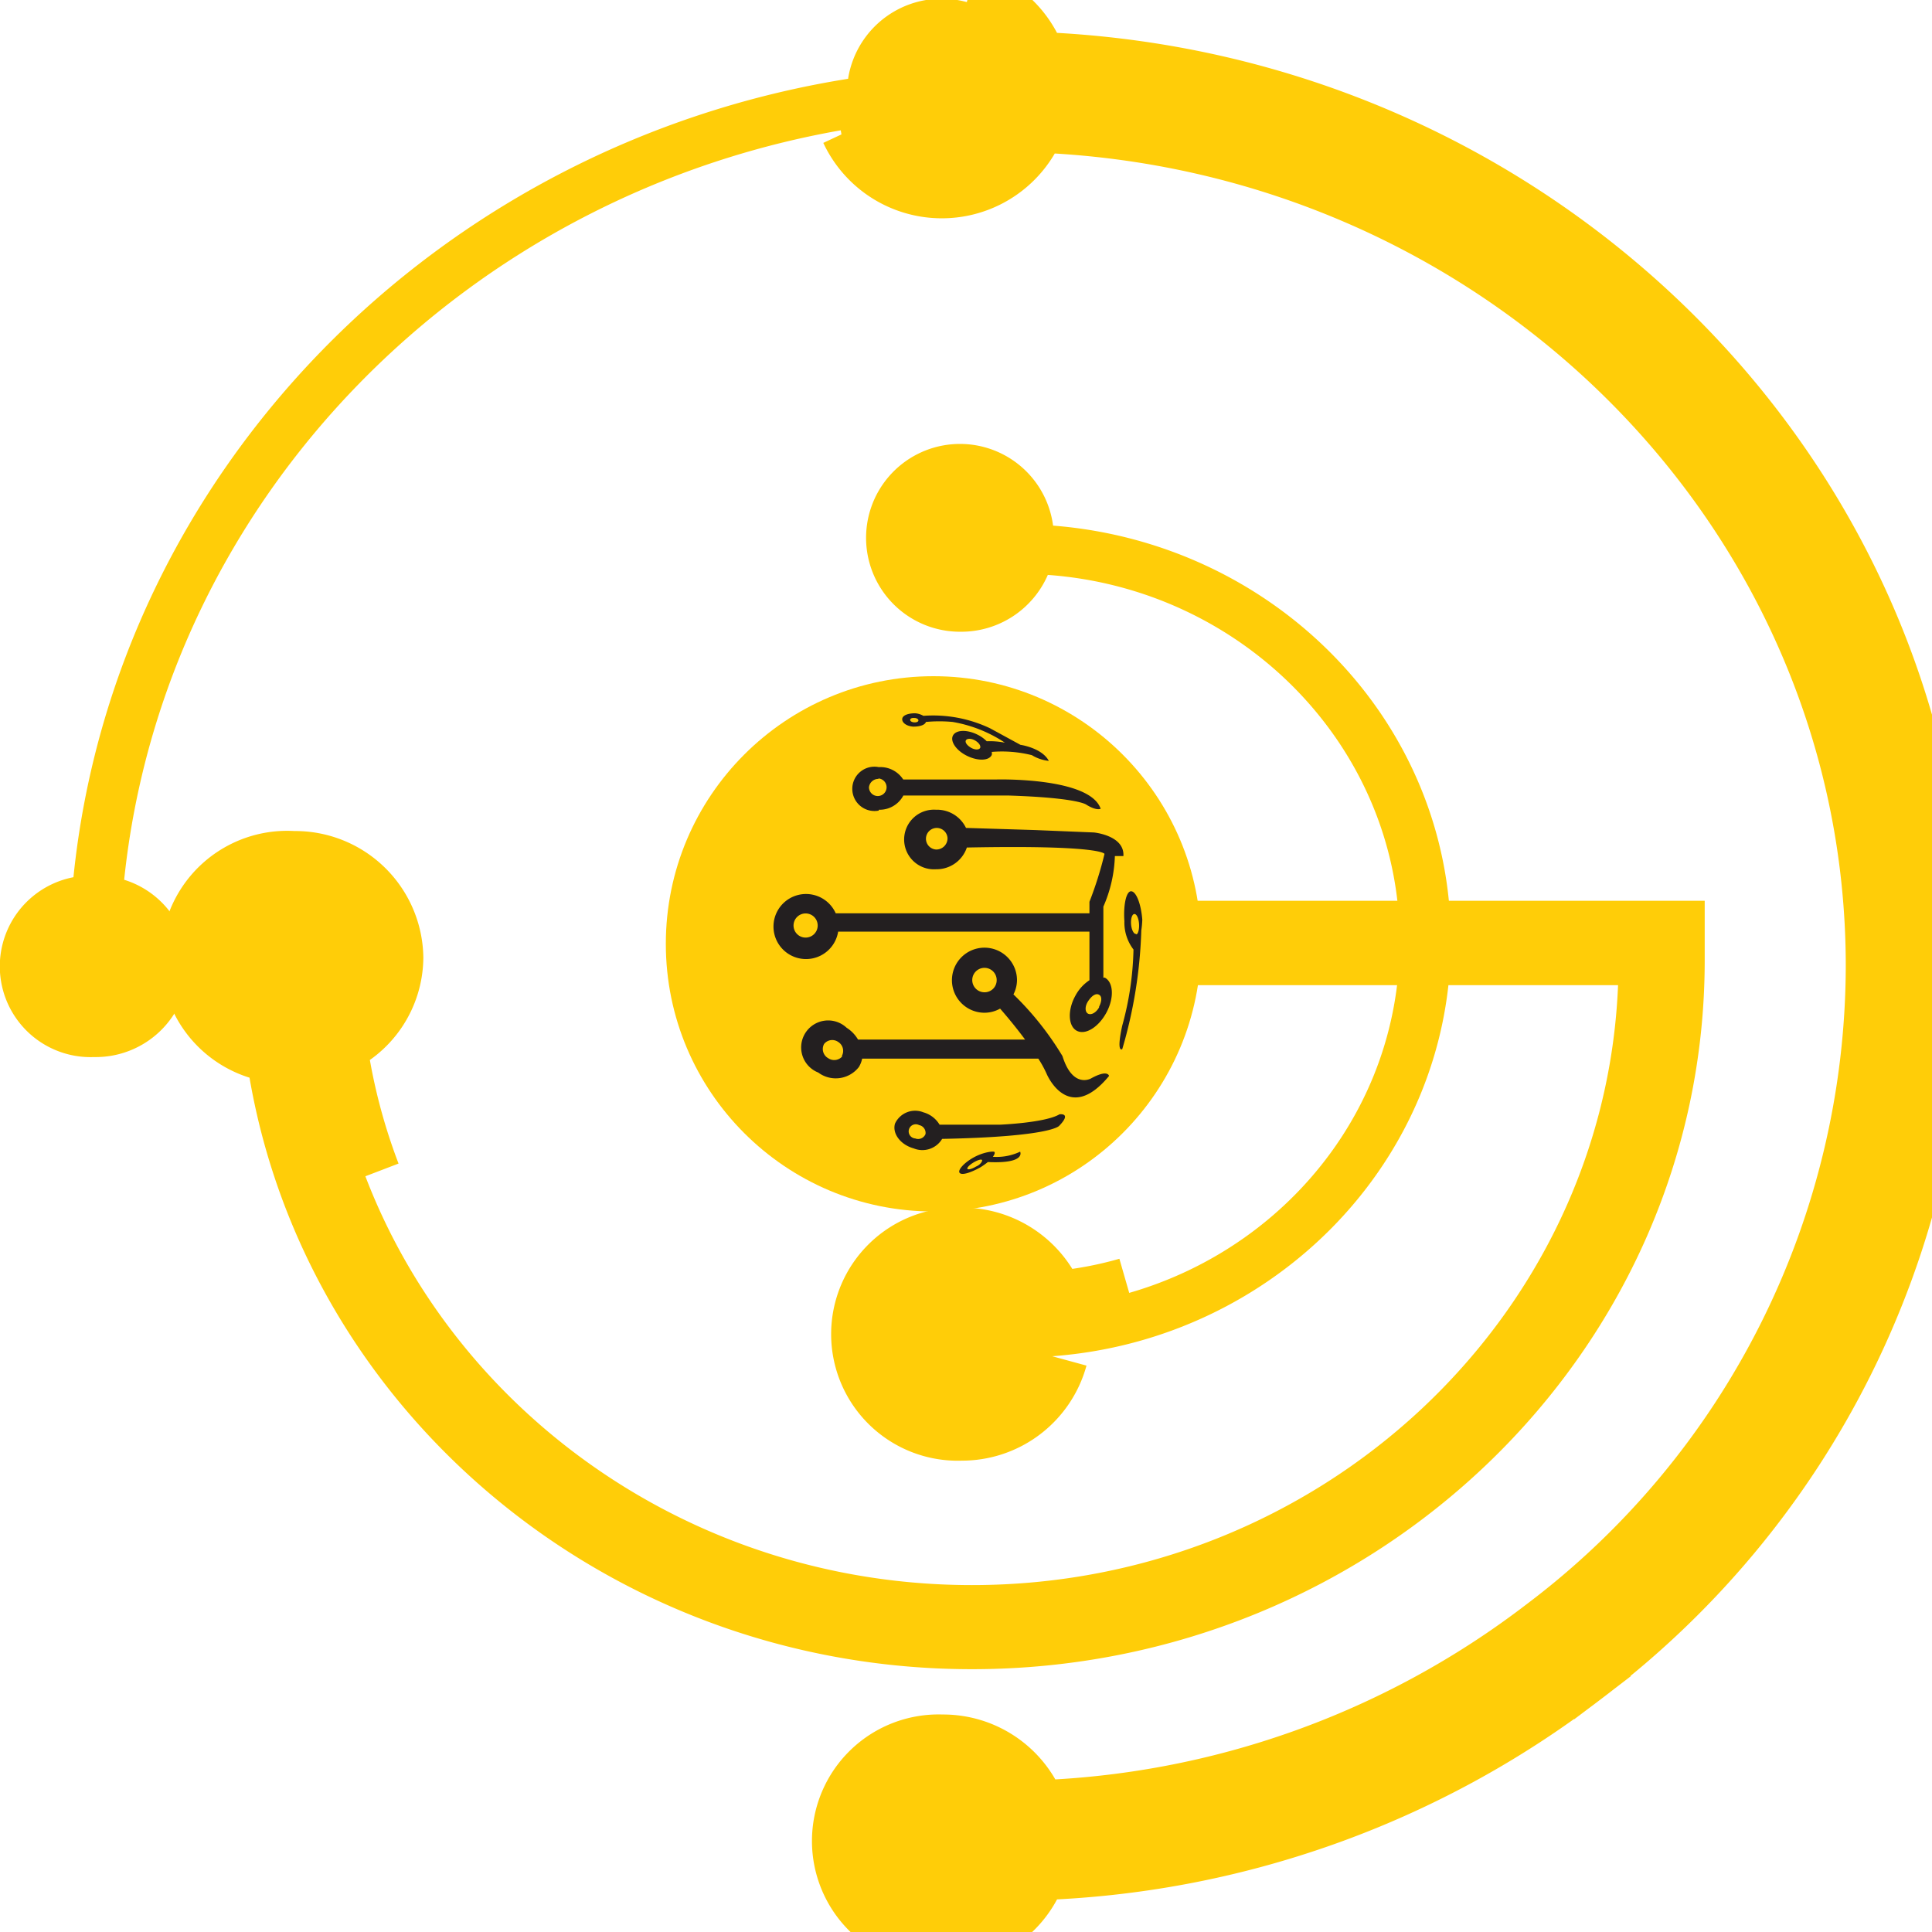
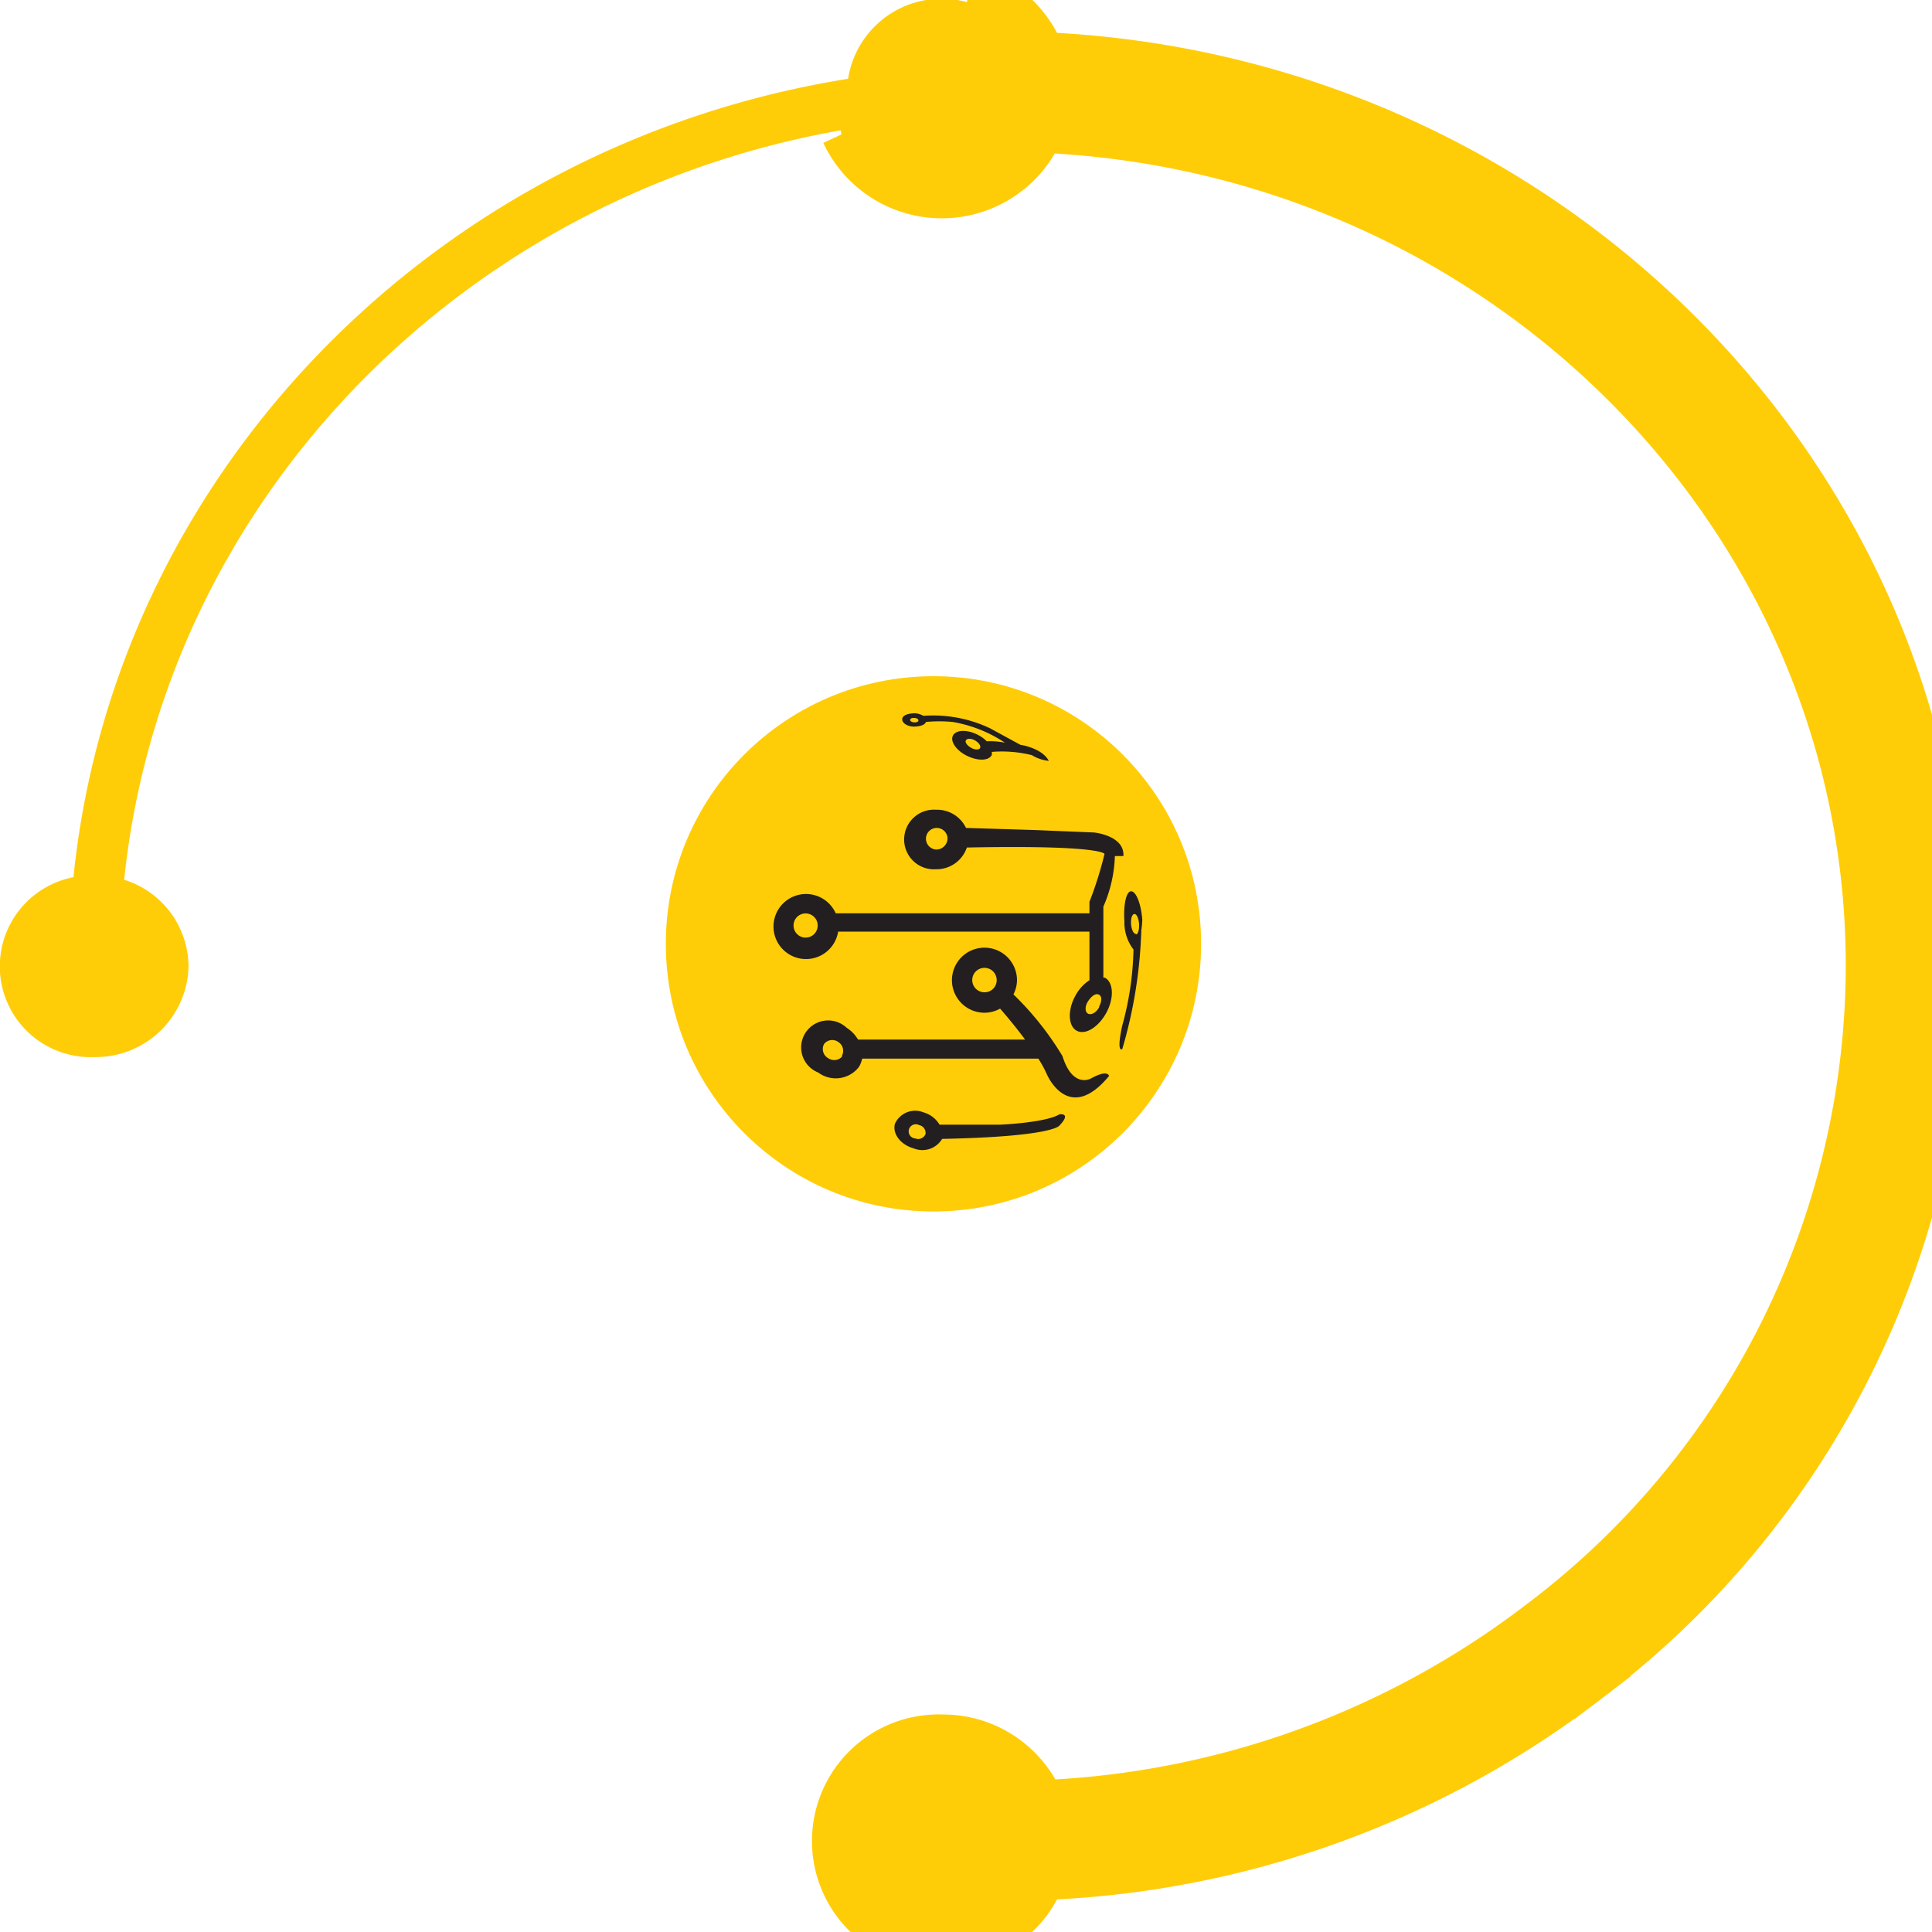
<svg xmlns="http://www.w3.org/2000/svg" viewBox="0 0 136 136">
  <defs>
    <style>
       .sol-1 {fill:#ffcd08;} 
       .sol-2 {fill:#231f20;}

      .animate-outline1 {
    
        opacity: 1;
        stroke: #ffcd08;
        stroke-width: 5;
        stroke-dasharray: 450;
        stroke-dashoffset: -200px;
        animation: animate 20s linear infinite alternate;
      }
      
      @keyframes animate {   0% { opacity: 1; 
                                  stroke-dasharray: 450px;
                                  stroke-dashoffset: 200px;
                            }
                            50% { opacity: 1;
                                  stroke-dasharray: 120px;
                            }
                            90% { opacity: 1;
                                  stroke-dasharray: 180px;
                            }
                            100% {
                                opacity: 0;
                                fill: #ffcd08;
                                stroke-dasharray: 450px;
                                stroke-dashoffset: 200px;
                              }
      }
    </style>
  </defs>
  <g>
    <g>
      <path class="sol-1 animate-outline1" d="M59.74,5.54c-29,4.61-51.66,27.65-54.57,56.21A6.39,6.39,0,0,0,6.63,74.41,6.53,6.53,0,0,0,13.27,68a6.43,6.43,0,0,0-4.53-6.07C11.55,35,32.9,13.34,60.22,9a6.71,6.71,0,0,0,12.46-.77C105.83,9.33,132.43,35.71,132.43,68A58.89,58.89,0,0,1,109,114.9h0a62.65,62.65,0,0,1-36.3,12.93,6.61,6.61,0,0,0-6.38-4.64,6.41,6.41,0,1,0,0,12.81,6.59,6.59,0,0,0,6.4-4.73,66.27,66.27,0,0,0,38.5-13.68l-1.14-1.38,1.14,1.38A62.24,62.24,0,0,0,136,68c0-34.17-28.19-62.09-63.3-63.26a6.67,6.67,0,0,0-13,.8Z" />
-       <path class="sol-1 animate-outline1" d="M74.81,65.91a6.6,6.6,0,0,0-6.39-4.68,6.41,6.41,0,1,0,0,12.81,6.61,6.61,0,0,0,6.39-4.69H113.9c-.94,23.44-21,42.23-45.48,42.23-23.11,0-42.24-16.73-45.12-38.3a6.4,6.4,0,0,0,4-5.87A6.52,6.52,0,0,0,20.66,61a6.39,6.39,0,0,0-.89,12.75C22.89,97,43.51,115,68.42,115c27.07,0,49.08-21.26,49.08-47.39V65.91Z" />
-       <path class="sol-1 animate-outline1" d="M74.07,95.47c15.67-1.15,28.06-13.82,28.06-29.24s-12.34-28-28-29.23a6.61,6.61,0,1,0-6.54,7.47,6.65,6.65,0,0,0,6.17-4c13.83,1,24.77,12.2,24.77,25.81S87.72,90.94,74,92a6.61,6.61,0,0,0-6.33-4.49,6.41,6.41,0,1,0,0,12.81A6.59,6.59,0,0,0,74.07,95.47Z" />
    </g>
    <g>
      <circle class="sol-1 animate-outline1" cx="65.71" cy="66.44" r="18.84" />
      <g>
        <path class="sol-2" d="M76.79,75.92s-1.28.73-2-1.58A21.36,21.36,0,0,0,71.34,70a2.25,2.25,0,0,0,.25-1,2.29,2.29,0,1,0-2.29,2.29A2.25,2.25,0,0,0,70.4,71c.22.25,1,1.15,1.76,2.18H60.4a2.43,2.43,0,0,0-.8-.83,1.9,1.9,0,1,0-2,3.15,2.06,2.06,0,0,0,2.86-.39,1.86,1.86,0,0,0,.23-.59H73.09a7.7,7.7,0,0,1,.6,1.1s1.52,3.59,4.38.12C78.07,75.74,78,75.25,76.79,75.92ZM69.3,69.85a.86.86,0,1,1,.86-.86A.85.85,0,0,1,69.3,69.85Zm-10,4.5a.75.75,0,0,1-1,.14.74.74,0,0,1-.29-1,.73.73,0,0,1,1-.14A.74.74,0,0,1,59.25,74.35Z" />
        <path class="sol-2" d="M74.58,78.44c-1,.6-4.18.73-4.18.73H66.14A1.93,1.93,0,0,0,65,78.3a1.56,1.56,0,0,0-2,.8c-.2.7.39,1.48,1.32,1.74a1.62,1.62,0,0,0,2-.67c7.73-.15,8.24-.92,8.24-.92C75.47,78.31,74.58,78.44,74.58,78.44Zm-9.43,1.39a.56.56,0,0,1-.72.31.5.5,0,1,1,.27-.94A.56.56,0,0,1,65.15,79.83Z" />
-         <path class="sol-2" d="M69.89,81.43c.11-.14.16-.27.11-.34s-.76,0-1.45.38-1.15.9-1,1.09.76,0,1.45-.38a5,5,0,0,0,.54-.38h0c2.72.13,2.27-.73,2.27-.73A3.84,3.84,0,0,1,69.89,81.43Zm-1.19.69c-.28.17-.55.24-.6.16s.15-.28.43-.45.56-.25.6-.17S69,82,68.7,82.12Z" />
        <path class="sol-2" d="M78.48,60.26h.6C79.17,58.8,77,58.6,77,58.6l-4.14-.17L68,58.28A2.26,2.26,0,0,0,65.89,57a2.1,2.1,0,1,0,0,4.19,2.25,2.25,0,0,0,2.17-1.53c9.56-.19,9.69.45,9.69.45a25.9,25.9,0,0,1-1.06,3.37v.81H58.83A2.29,2.29,0,1,0,59,65.58H76.69V69a3,3,0,0,0-1,1.11c-.55,1-.5,2.13.11,2.45s1.54-.26,2.09-1.29.49-2.13-.12-2.45l-.1,0v-5A9.55,9.55,0,0,0,78.48,60.26ZM65.89,59.8A.76.76,0,1,1,66.7,59,.79.79,0,0,1,65.89,59.8ZM56.71,66a.85.85,0,1,1,.85-.85A.85.85,0,0,1,56.71,66Zm20.66,4.91c-.2.36-.54.56-.77.45s-.25-.52,0-.89.53-.57.76-.45S77.56,70.49,77.37,70.86Z" />
        <path class="sol-2" d="M80.41,64.74c-.09-1.14-.44-2-.79-2s-.55,1-.47,2.1a3.12,3.12,0,0,0,.64,2A21.59,21.59,0,0,1,79,72.19c-.44,2,0,1.66,0,1.66a32.91,32.91,0,0,0,1.34-8.36h0A6.5,6.5,0,0,0,80.41,64.74Zm-.46,1c-.15,0-.3-.3-.33-.68s.07-.71.23-.72.3.29.33.68S80.11,65.75,80,65.77Z" />
-         <path class="sol-2" d="M61.86,57a1.89,1.89,0,0,0,1.73-1C68.93,56,71,56,71,56c4.95.16,5.48.65,5.48.65.73.45,1,.28,1,.28-.77-2.23-7.3-2.06-7.3-2.06H63.58A1.92,1.92,0,0,0,61.86,54a1.56,1.56,0,1,0,0,3.06Zm0-2.2a.62.62,0,1,1-.69.62A.66.66,0,0,1,61.81,54.83Z" />
        <path class="sol-2" d="M64.29,51.15c.45,0,.82-.11.89-.33a10.05,10.05,0,0,1,1.88,0,9.57,9.57,0,0,1,3.68,1.46,5.5,5.5,0,0,0-1.28-.1,2.45,2.45,0,0,0-.64-.46c-.75-.38-1.53-.35-1.74.06s.24,1.06,1,1.43,1.53.35,1.73-.06a.42.42,0,0,0,0-.22,8.66,8.66,0,0,1,2.83.23,2.81,2.81,0,0,0,1.19.4c-.49-.92-2-1.13-2-1.13L69.7,51.27A9.35,9.35,0,0,0,65,50.39v0a1.37,1.37,0,0,0-.58-.18c-.49,0-.89.14-.91.4S63.81,51.12,64.29,51.15ZM69,52.64c-.07.15-.36.16-.64,0s-.44-.38-.37-.52.36-.16.64,0S69.05,52.5,69,52.64Zm-4.63-2.1c.16,0,.29.09.28.18s-.14.14-.3.13-.29-.09-.28-.18S64.18,50.53,64.34,50.54Z" />
      </g>
    </g>
  </g>
</svg>